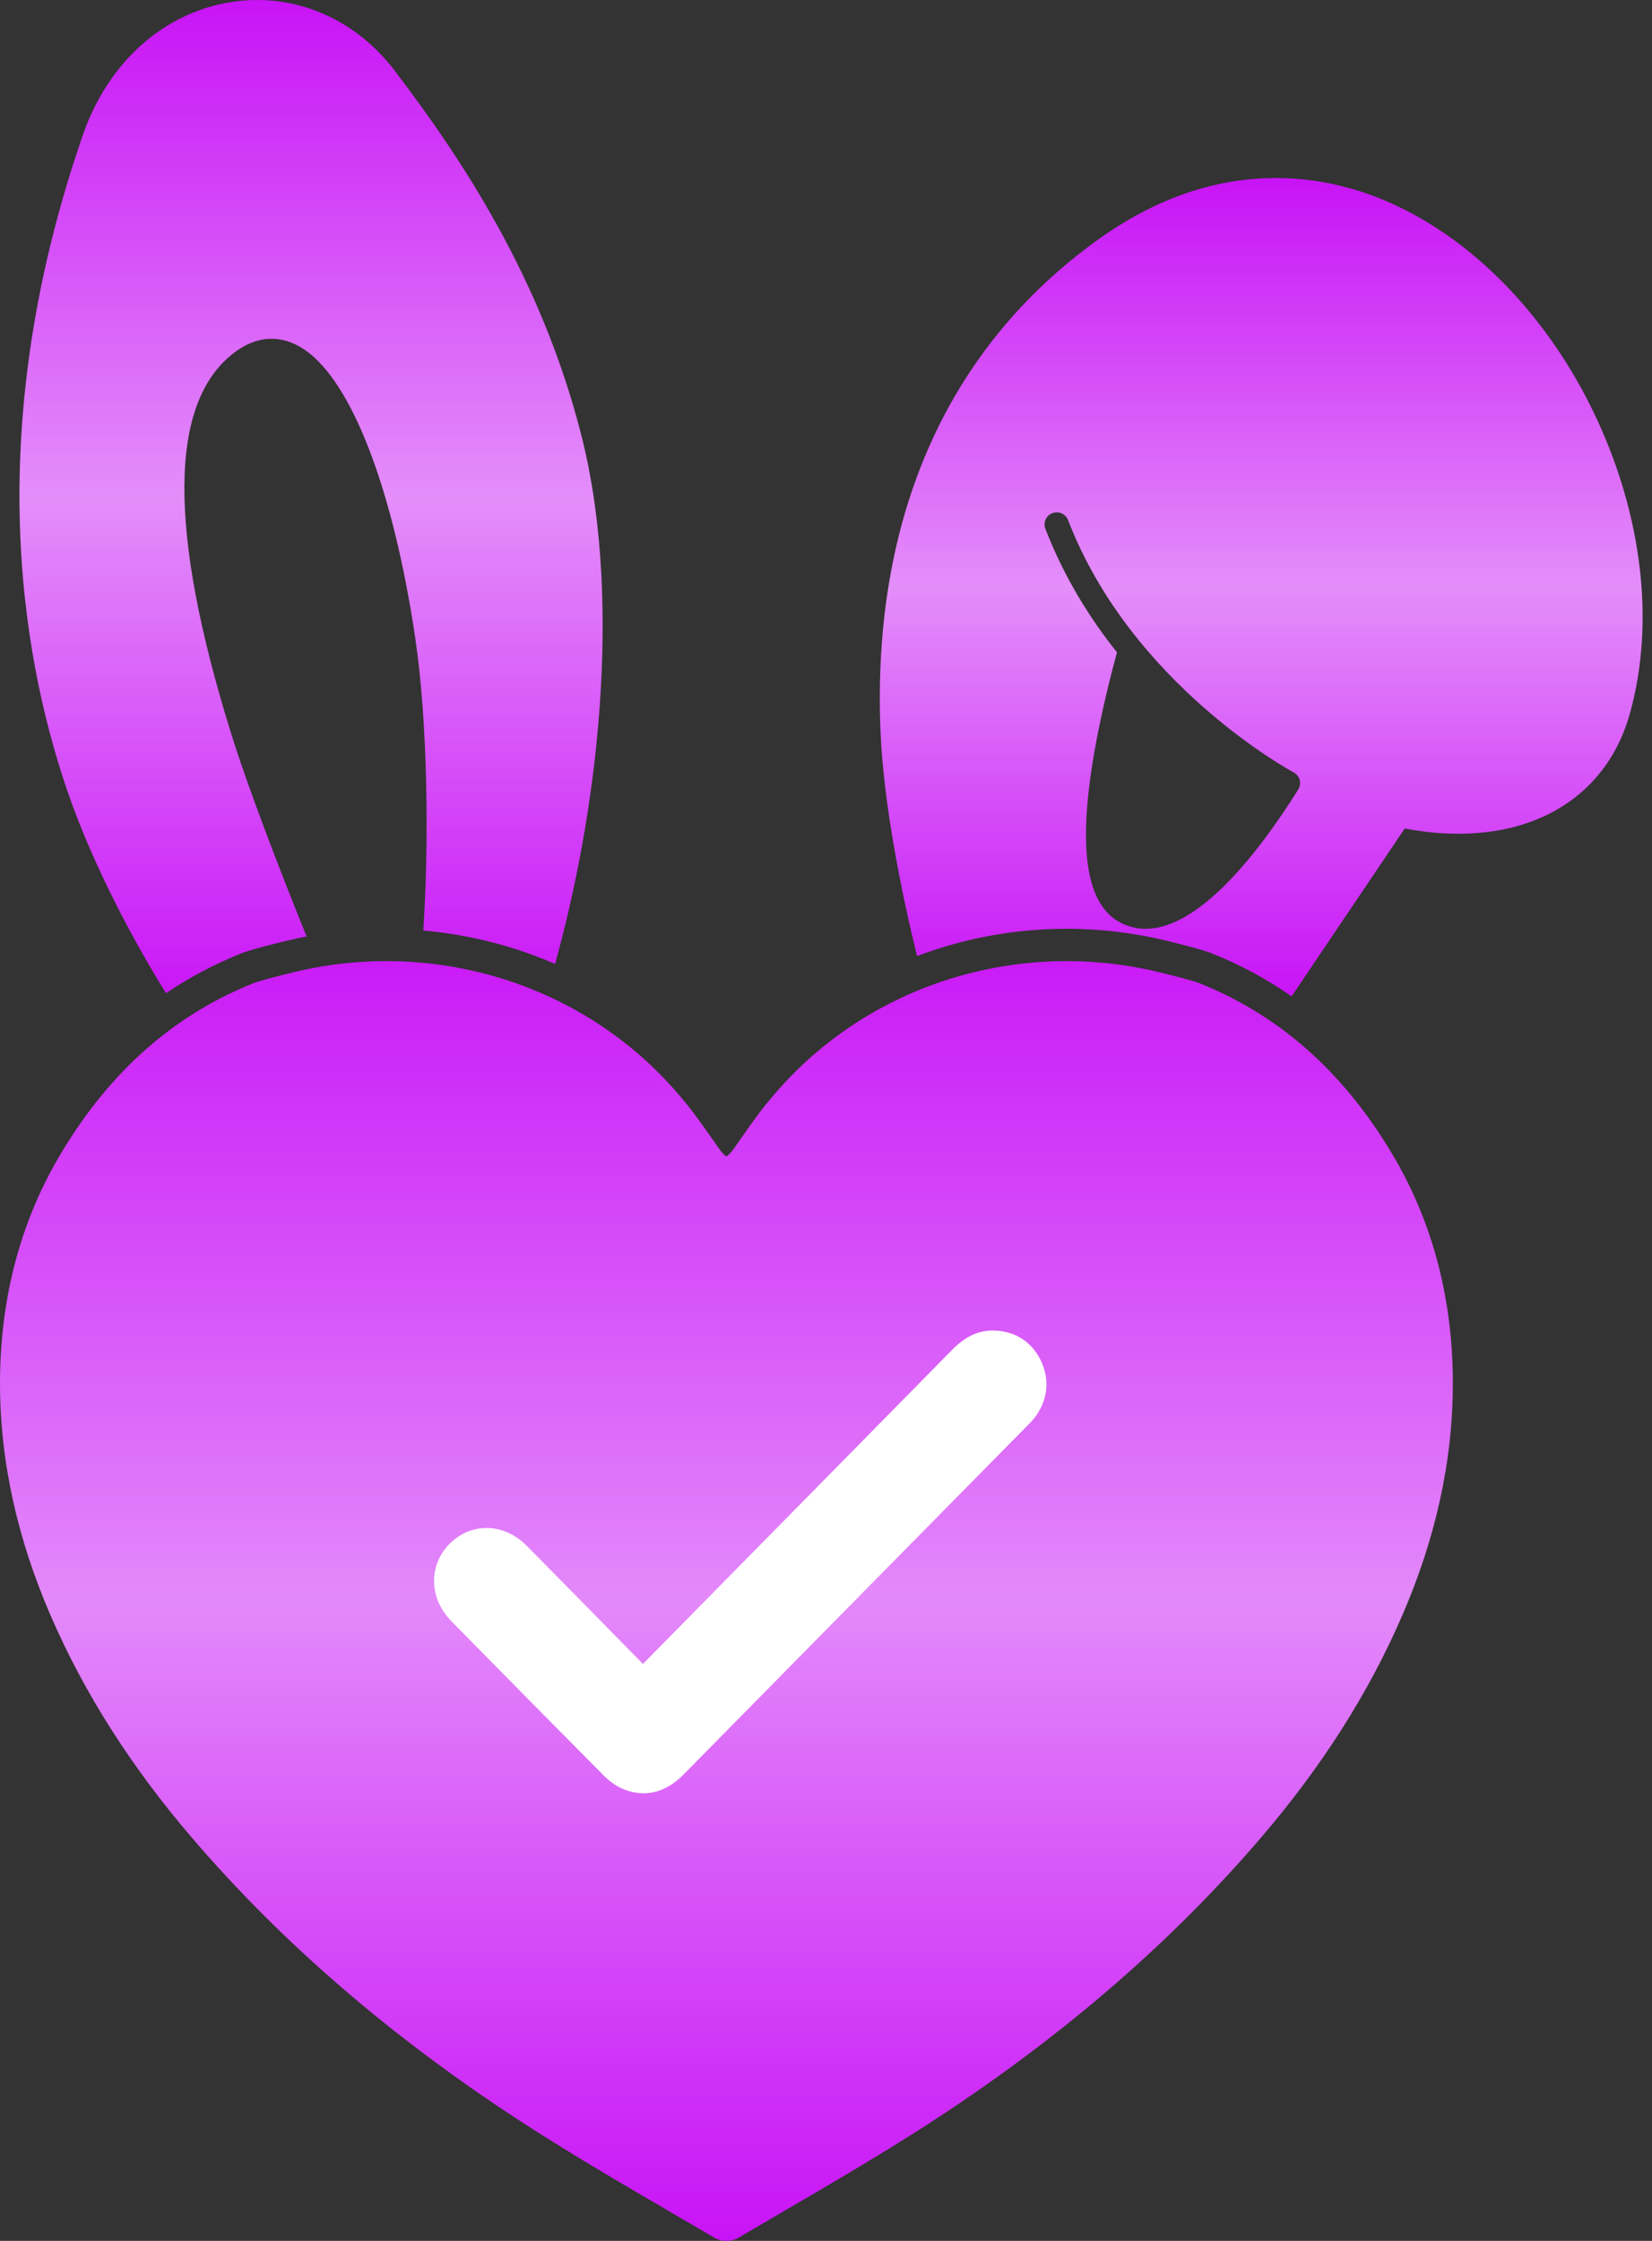
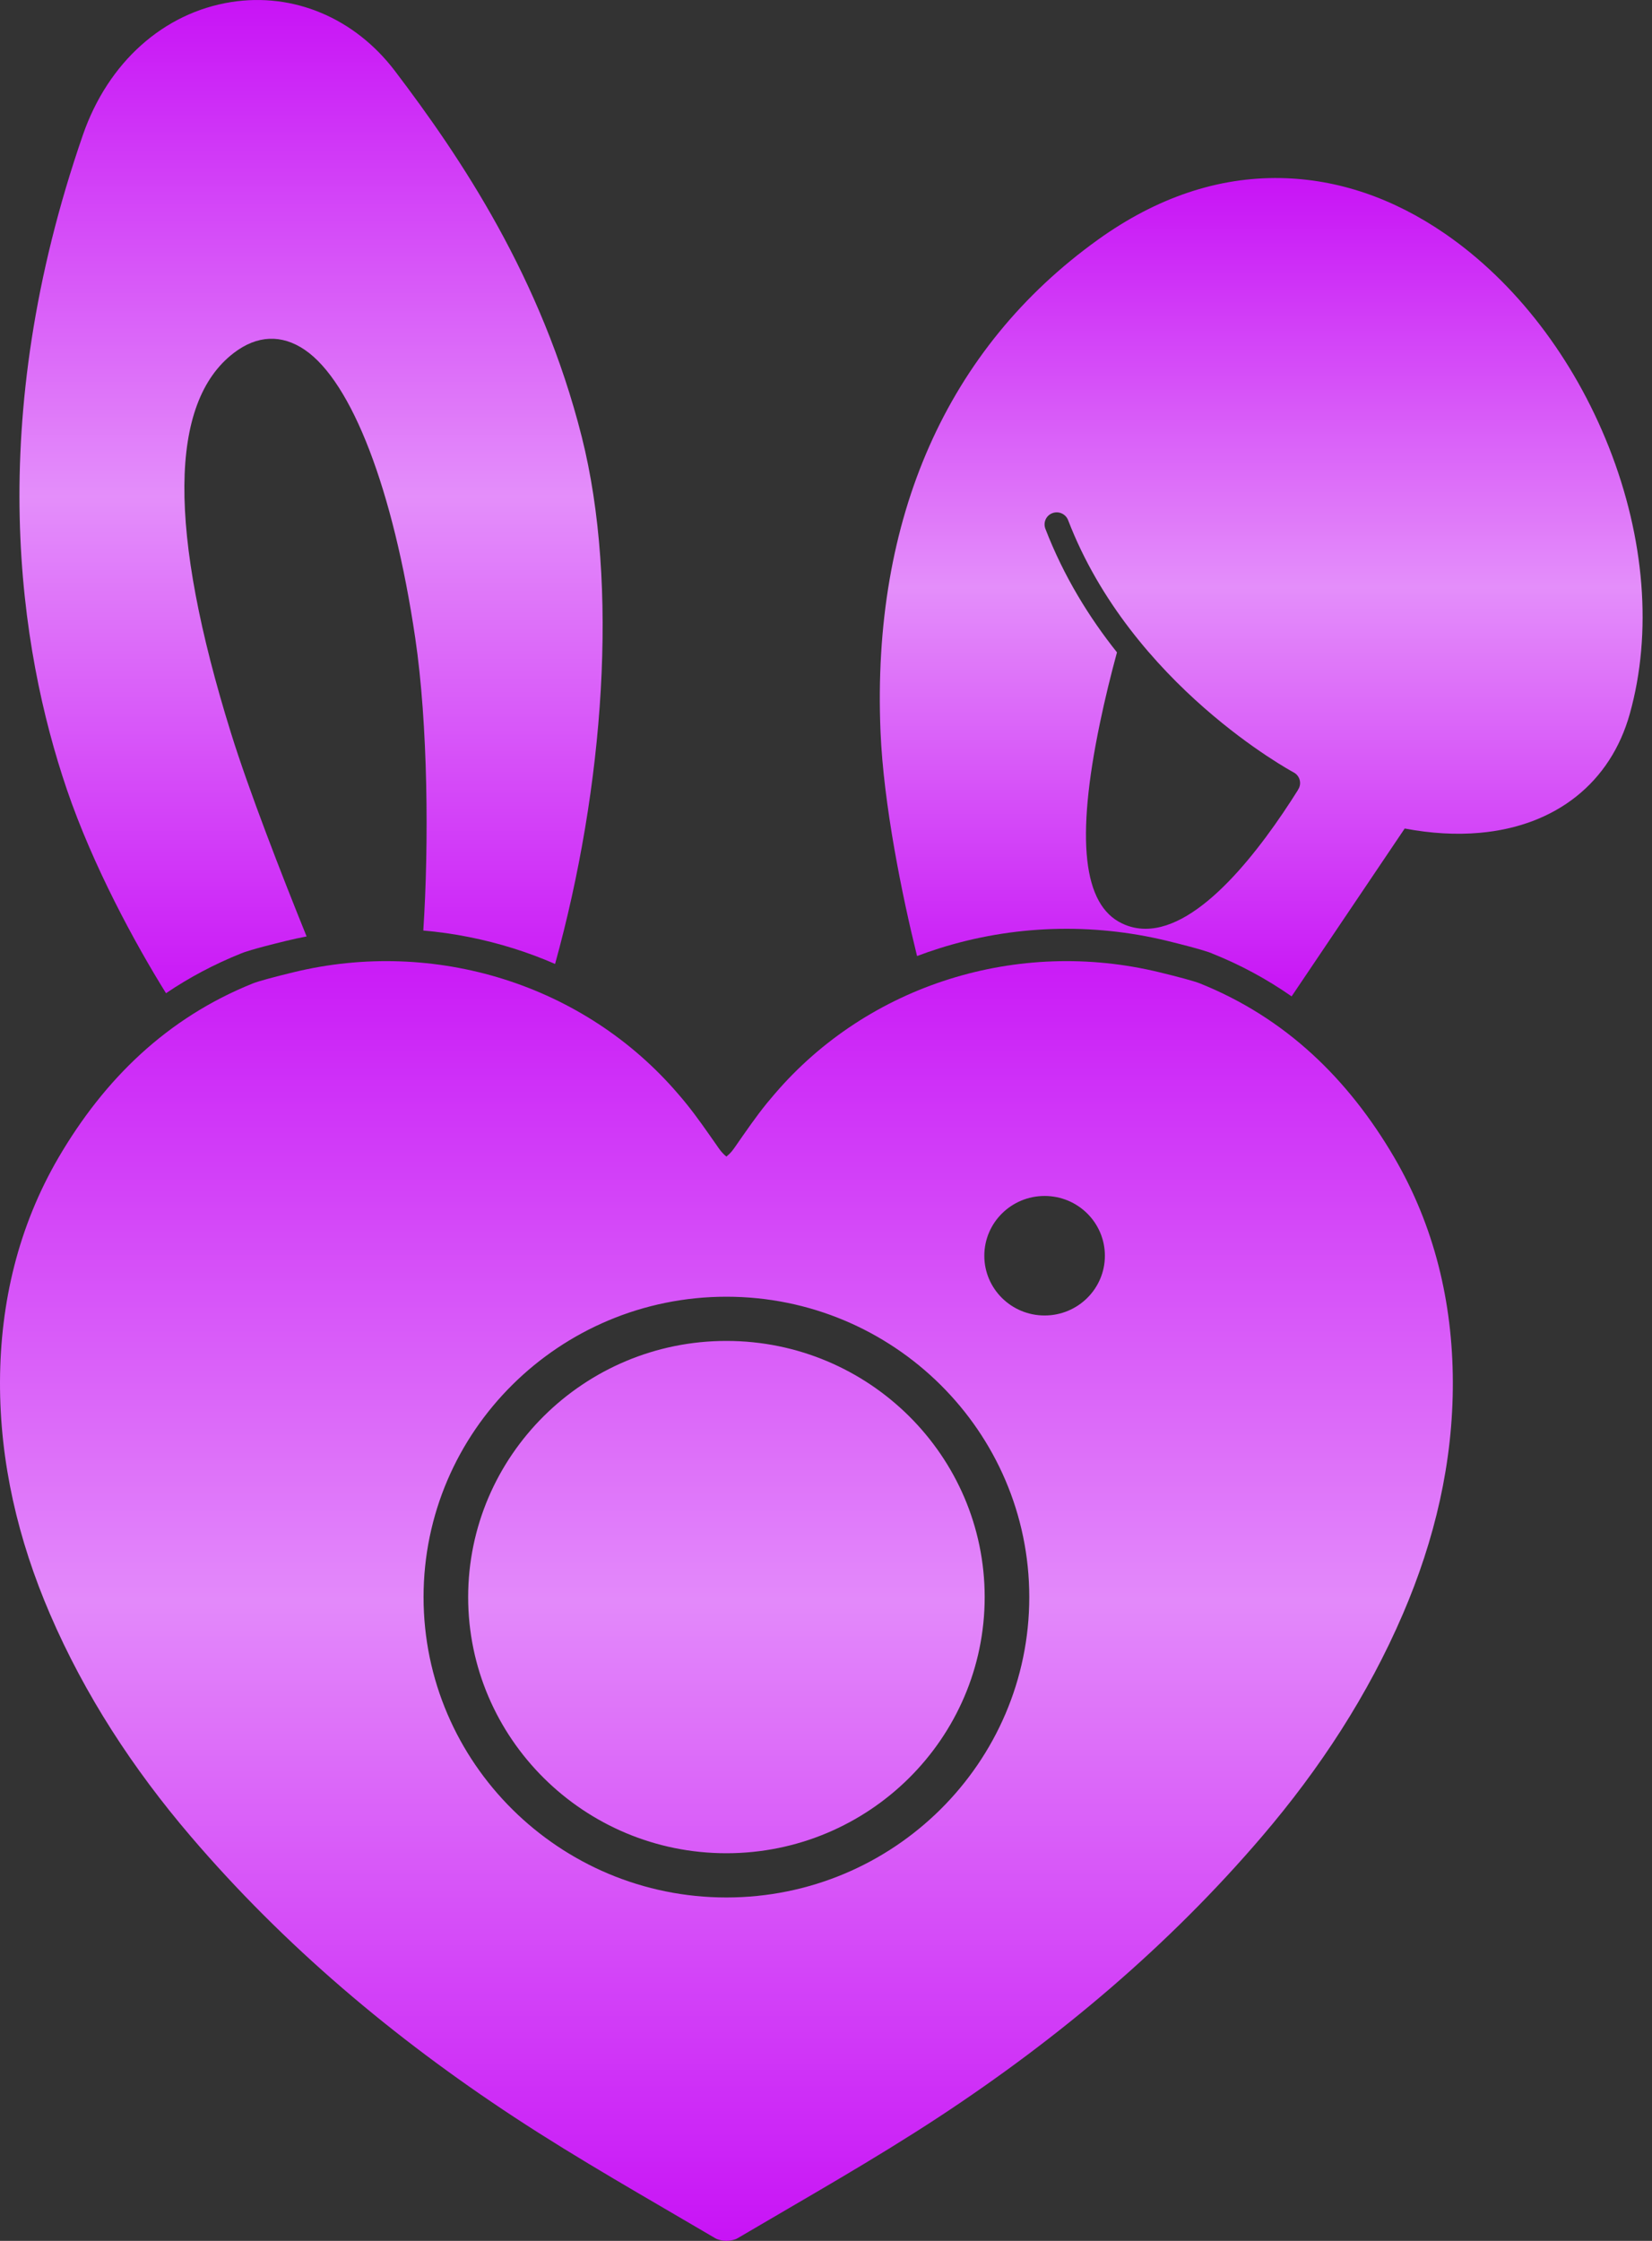
<svg xmlns="http://www.w3.org/2000/svg" width="59" height="80" viewBox="0 0 59 80" fill="none">
  <rect x="0" y="0" width="59" height="80" fill="#333333" stroke="none" />
  <path d="M19.824 34.413C19.341 34.203 18.848 34.018 18.341 33.859C17.288 33.529 16.208 33.315 15.118 33.22C15.32 30.146 15.287 25.857 14.829 22.77C14.046 17.481 12.571 13.638 10.885 12.489C10.058 11.927 9.181 11.964 8.352 12.599C6.03 14.37 5.996 18.938 8.252 26.177C8.881 28.199 10.051 31.213 10.95 33.431C10.703 33.478 10.454 33.533 10.209 33.592C8.968 33.895 8.707 33.998 8.61 34.038C7.662 34.419 6.766 34.891 5.929 35.458C4.84 33.712 3.318 30.92 2.384 28.173C0.687 23.181 -0.592 15.077 2.962 4.813C3.859 2.227 5.84 0.454 8.26 0.073C10.482 -0.276 12.667 0.642 14.104 2.533C16.457 5.629 19.341 9.913 20.776 15.591C22.115 20.898 21.566 28.124 19.824 34.413Z" fill="url(#paint0_linear_451_2178)" />
  <path d="M57.457 15.955C56.198 12.776 54.121 10.075 51.612 8.346C49.748 7.065 47.775 6.397 45.744 6.357C43.5 6.315 41.305 7.056 39.218 8.553C33.818 12.427 31.131 18.5 31.447 26.12C31.554 28.711 32.214 31.959 32.752 34.131C33.015 34.032 33.28 33.939 33.549 33.855C36.18 33.026 38.991 32.936 41.681 33.588C42.922 33.893 43.182 33.996 43.28 34.034V34.036C44.292 34.439 45.244 34.953 46.129 35.571L50.168 29.578C51.105 29.756 52.008 29.807 52.846 29.732C55.569 29.491 57.524 27.939 58.209 25.476C59.014 22.592 58.745 19.212 57.457 15.955ZM46.38 28.157C46.371 28.175 46.362 28.191 46.349 28.204C46.351 28.204 46.351 28.206 46.354 28.206C45.01 30.345 42.873 33.156 40.915 33.158C40.628 33.158 40.35 33.099 40.077 32.969C38.678 32.309 38.417 29.97 39.283 25.814C39.465 24.936 39.679 24.072 39.892 23.289C38.902 22.048 37.99 20.577 37.334 18.875C37.25 18.652 37.361 18.403 37.586 18.319C37.81 18.235 38.059 18.346 38.146 18.568C40.413 24.458 46.145 27.544 46.202 27.575C46.414 27.688 46.494 27.948 46.38 28.157Z" fill="url(#paint1_linear_451_2178)" />
  <path d="M49.794 41.32C48.159 38.529 45.926 36.34 42.847 35.105C42.645 35.025 42.078 34.873 41.406 34.71C36.364 33.484 31.015 35.138 27.658 39.065C27.569 39.168 27.48 39.276 27.391 39.382C27 39.863 26.648 40.377 26.295 40.884C26.17 41.062 26.119 41.146 25.943 41.29C25.768 41.146 25.719 41.062 25.594 40.884C25.238 40.377 24.887 39.863 24.495 39.382C24.409 39.276 24.32 39.168 24.229 39.065C20.872 35.138 15.523 33.484 10.481 34.71C9.809 34.873 9.242 35.025 9.039 35.105C5.961 36.34 3.728 38.529 2.093 41.32C0.656 43.781 0.011 46.5 8.96202e-05 49.324C-0.009 52.2 0.645 54.971 1.782 57.615C3.032 60.519 4.753 63.147 6.802 65.546C10.143 69.458 14.057 72.752 18.357 75.577C20.69 77.109 23.134 78.485 25.545 79.905C25.648 79.965 25.797 79.995 25.943 80C26.092 79.995 26.241 79.965 26.342 79.905C28.753 78.485 31.197 77.109 33.532 75.577C37.832 72.752 41.744 69.458 45.085 65.546C47.134 63.147 48.857 60.519 50.105 57.615C51.242 54.971 51.898 52.2 51.887 49.324C51.878 46.5 51.231 43.781 49.794 41.32ZM25.943 67.74C19.98 67.74 15.127 62.929 15.127 57.017C15.127 51.104 19.98 46.293 25.943 46.293C31.909 46.293 36.76 51.104 36.76 57.017C36.76 62.929 31.909 67.74 25.943 67.74ZM37.307 46.963C36.119 46.963 35.154 46.008 35.154 44.831C35.154 43.651 36.119 42.696 37.307 42.696C38.497 42.696 39.46 43.651 39.46 44.831C39.46 46.008 38.497 46.963 37.307 46.963ZM25.943 47.871C20.857 47.871 16.72 51.975 16.72 57.017C16.72 62.058 20.857 66.161 25.943 66.161C31.03 66.161 35.167 62.058 35.167 57.017C35.167 51.975 31.03 47.871 25.943 47.871Z" fill="url(#paint2_linear_451_2178)" />
-   <path d="M20.5 45L40 40.5L43.5 45C42.667 49.166 40.8 57.9 40 59.5C39 61.5 36.5 64.5 35 66C33.8 67.2 30.833 69.833 29.5 71H22.5L15.5 67.5L12 62L10 53V46.5L20.5 45Z" fill="url(#paint3_linear_451_2178)" />
-   <path d="M22.965 60.174C23.104 60.005 23.179 59.896 23.271 59.802C26.97 56.046 30.671 52.292 34.368 48.533C34.681 48.214 35.032 47.99 35.481 48C36.034 48.014 36.466 48.268 36.715 48.776C36.962 49.28 36.92 49.779 36.601 50.243C36.528 50.351 36.434 50.445 36.342 50.538C32.249 54.69 28.154 58.839 24.063 62.993C23.616 63.446 23.11 63.653 22.502 63.43C22.286 63.352 22.079 63.198 21.914 63.032C20.095 61.201 18.283 59.363 16.473 57.522C15.861 56.898 15.844 56.035 16.417 55.461C16.988 54.889 17.842 54.913 18.451 55.531C19.866 56.963 21.276 58.399 22.686 59.835C22.769 59.919 22.838 60.019 22.965 60.174Z" fill="white" stroke="white" />
  <defs>
    <linearGradient id="paint0_linear_451_2178" x1="11.109" y1="0" x2="11.109" y2="35.458" gradientUnits="userSpaceOnUse">
      <stop stop-color="#C813F6" />
      <stop offset="0.5" stop-color="#E48EFA" />
      <stop offset="1" stop-color="#CA18F7" />
    </linearGradient>
    <linearGradient id="paint1_linear_451_2178" x1="45.043" y1="6.355" x2="45.043" y2="35.571" gradientUnits="userSpaceOnUse">
      <stop stop-color="#C813F6" />
      <stop offset="0.5" stop-color="#E48EFA" />
      <stop offset="1" stop-color="#C814F6" />
    </linearGradient>
    <linearGradient id="paint2_linear_451_2178" x1="25.943" y1="34.312" x2="25.943" y2="80" gradientUnits="userSpaceOnUse">
      <stop stop-color="#CA1BF7" />
      <stop offset="0.5" stop-color="#E389FA" />
      <stop offset="1" stop-color="#C813F6" />
    </linearGradient>
    <linearGradient id="paint3_linear_451_2178" x1="25.943" y1="34.312" x2="25.943" y2="80" gradientUnits="userSpaceOnUse">
      <stop stop-color="#CA1BF7" />
      <stop offset="0.5" stop-color="#E389FA" />
      <stop offset="1" stop-color="#C813F6" />
    </linearGradient>
  </defs>
</svg>